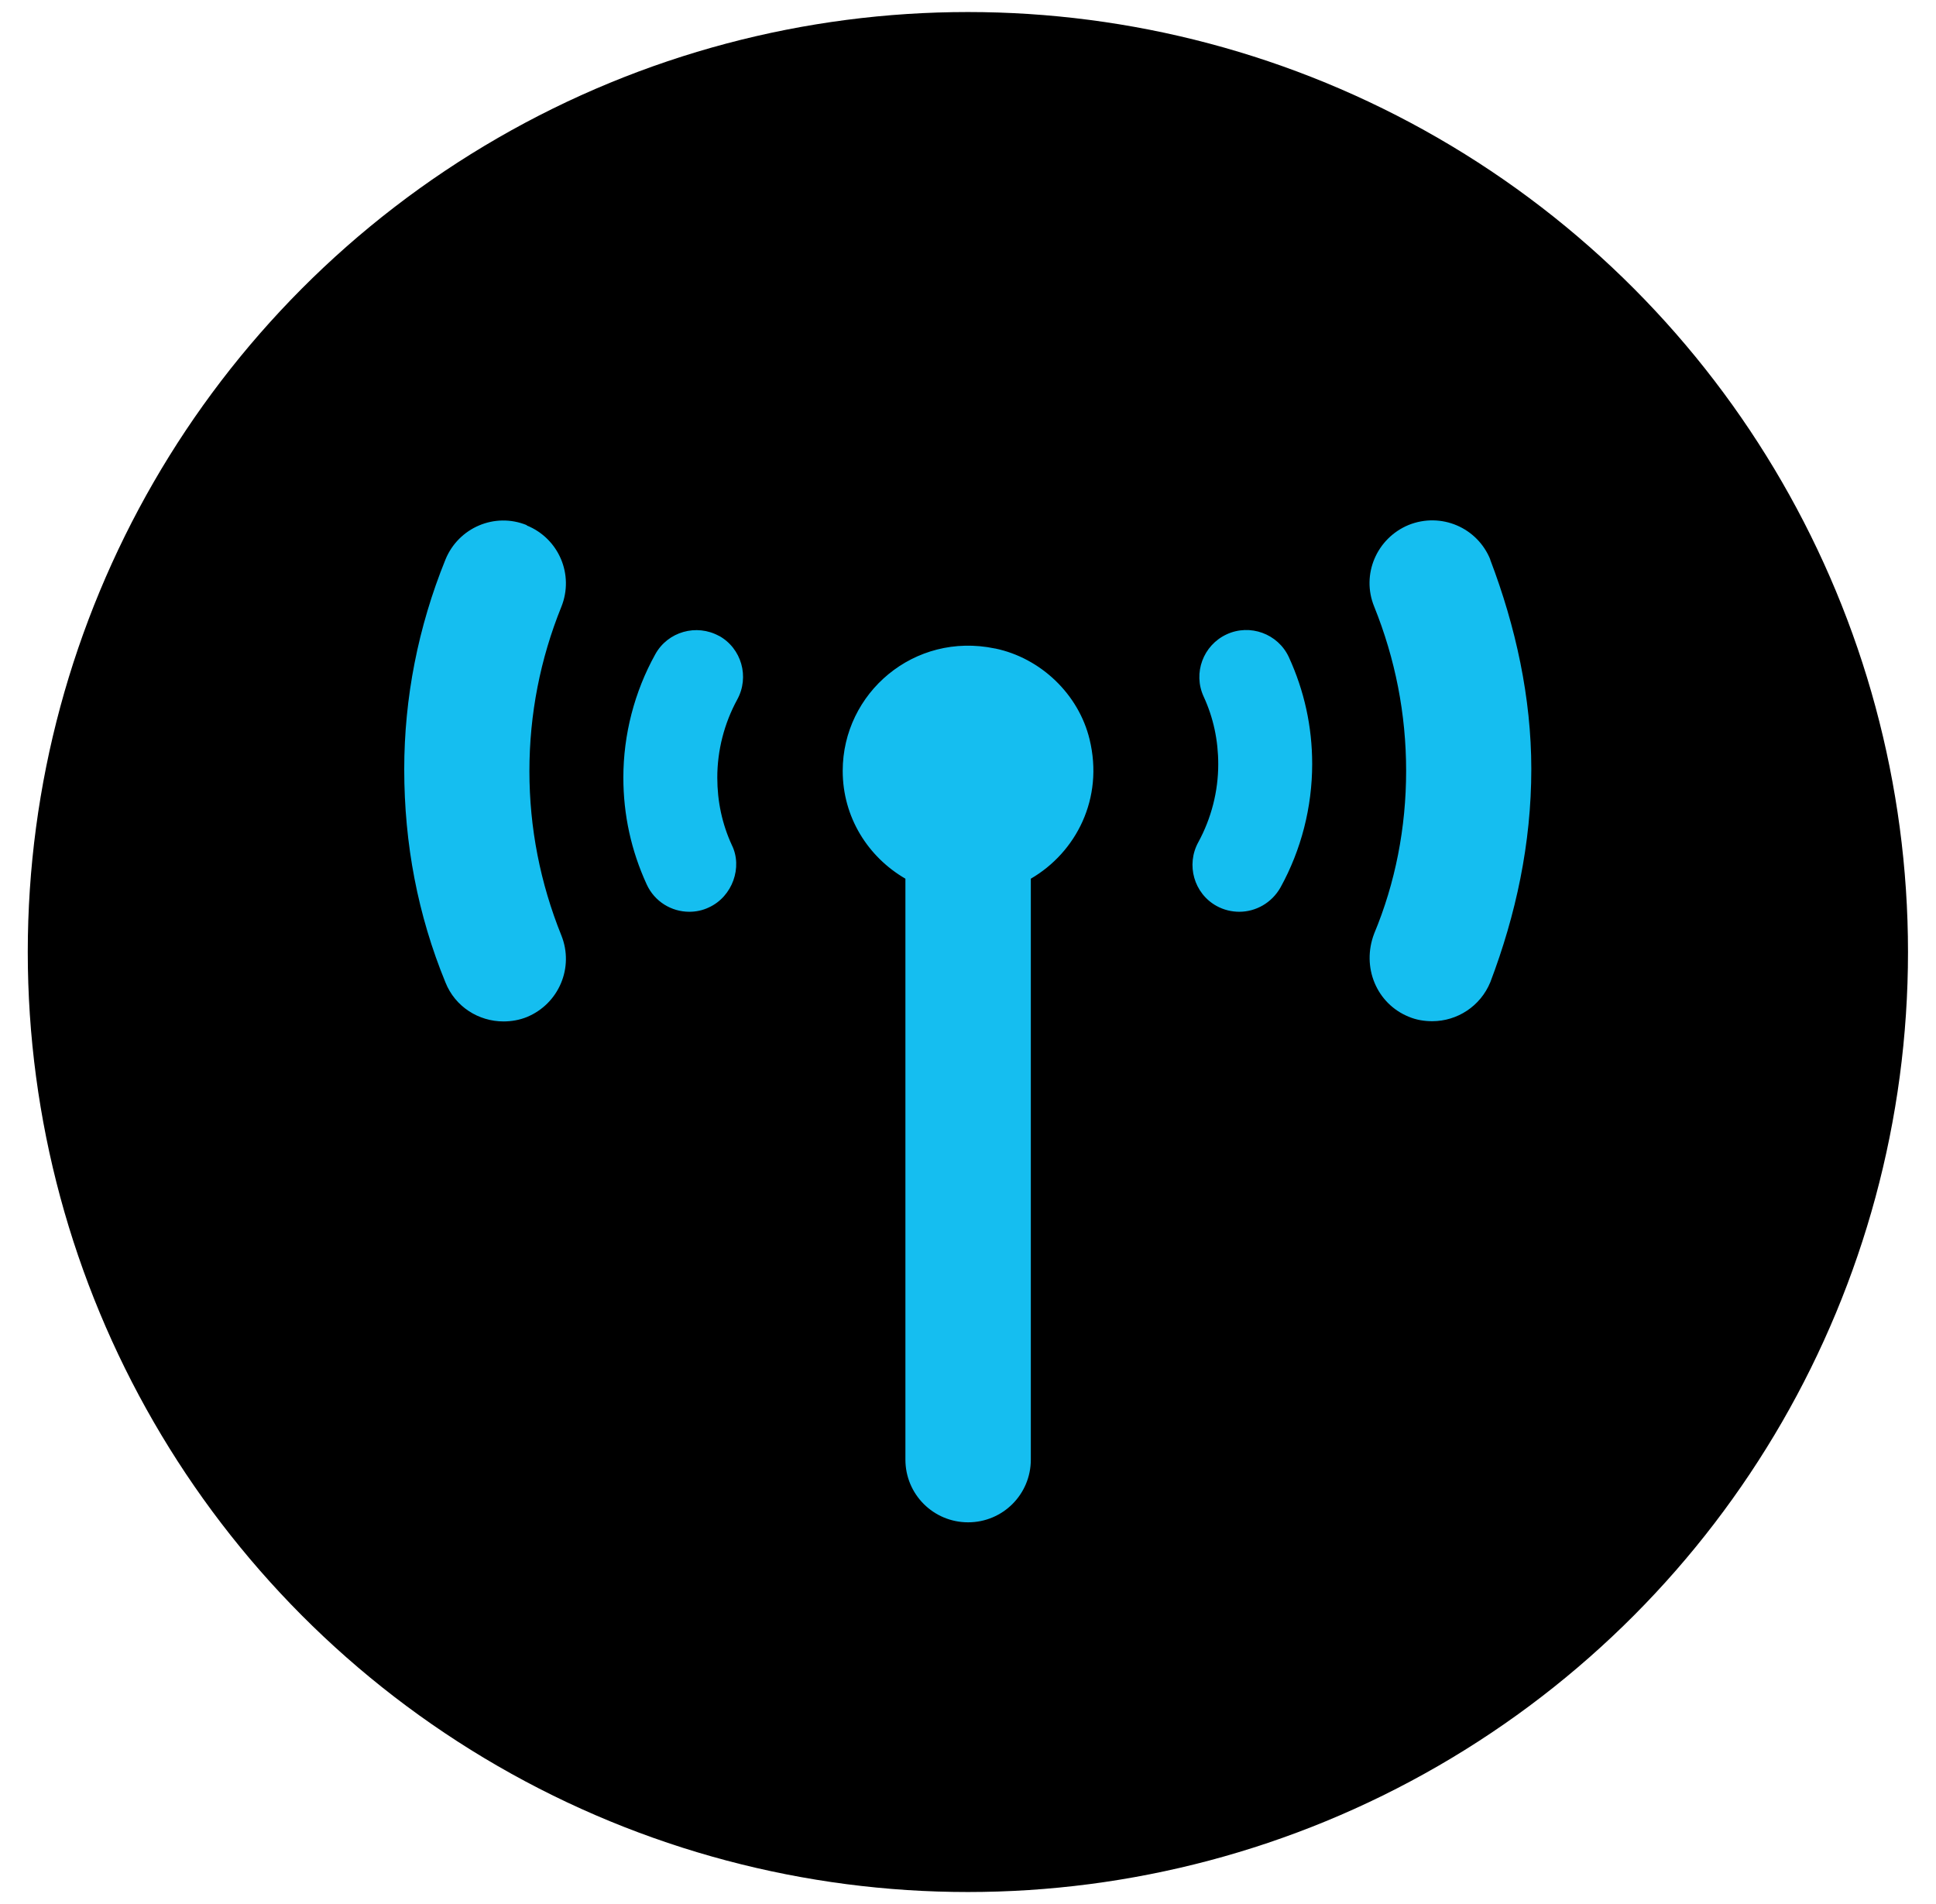
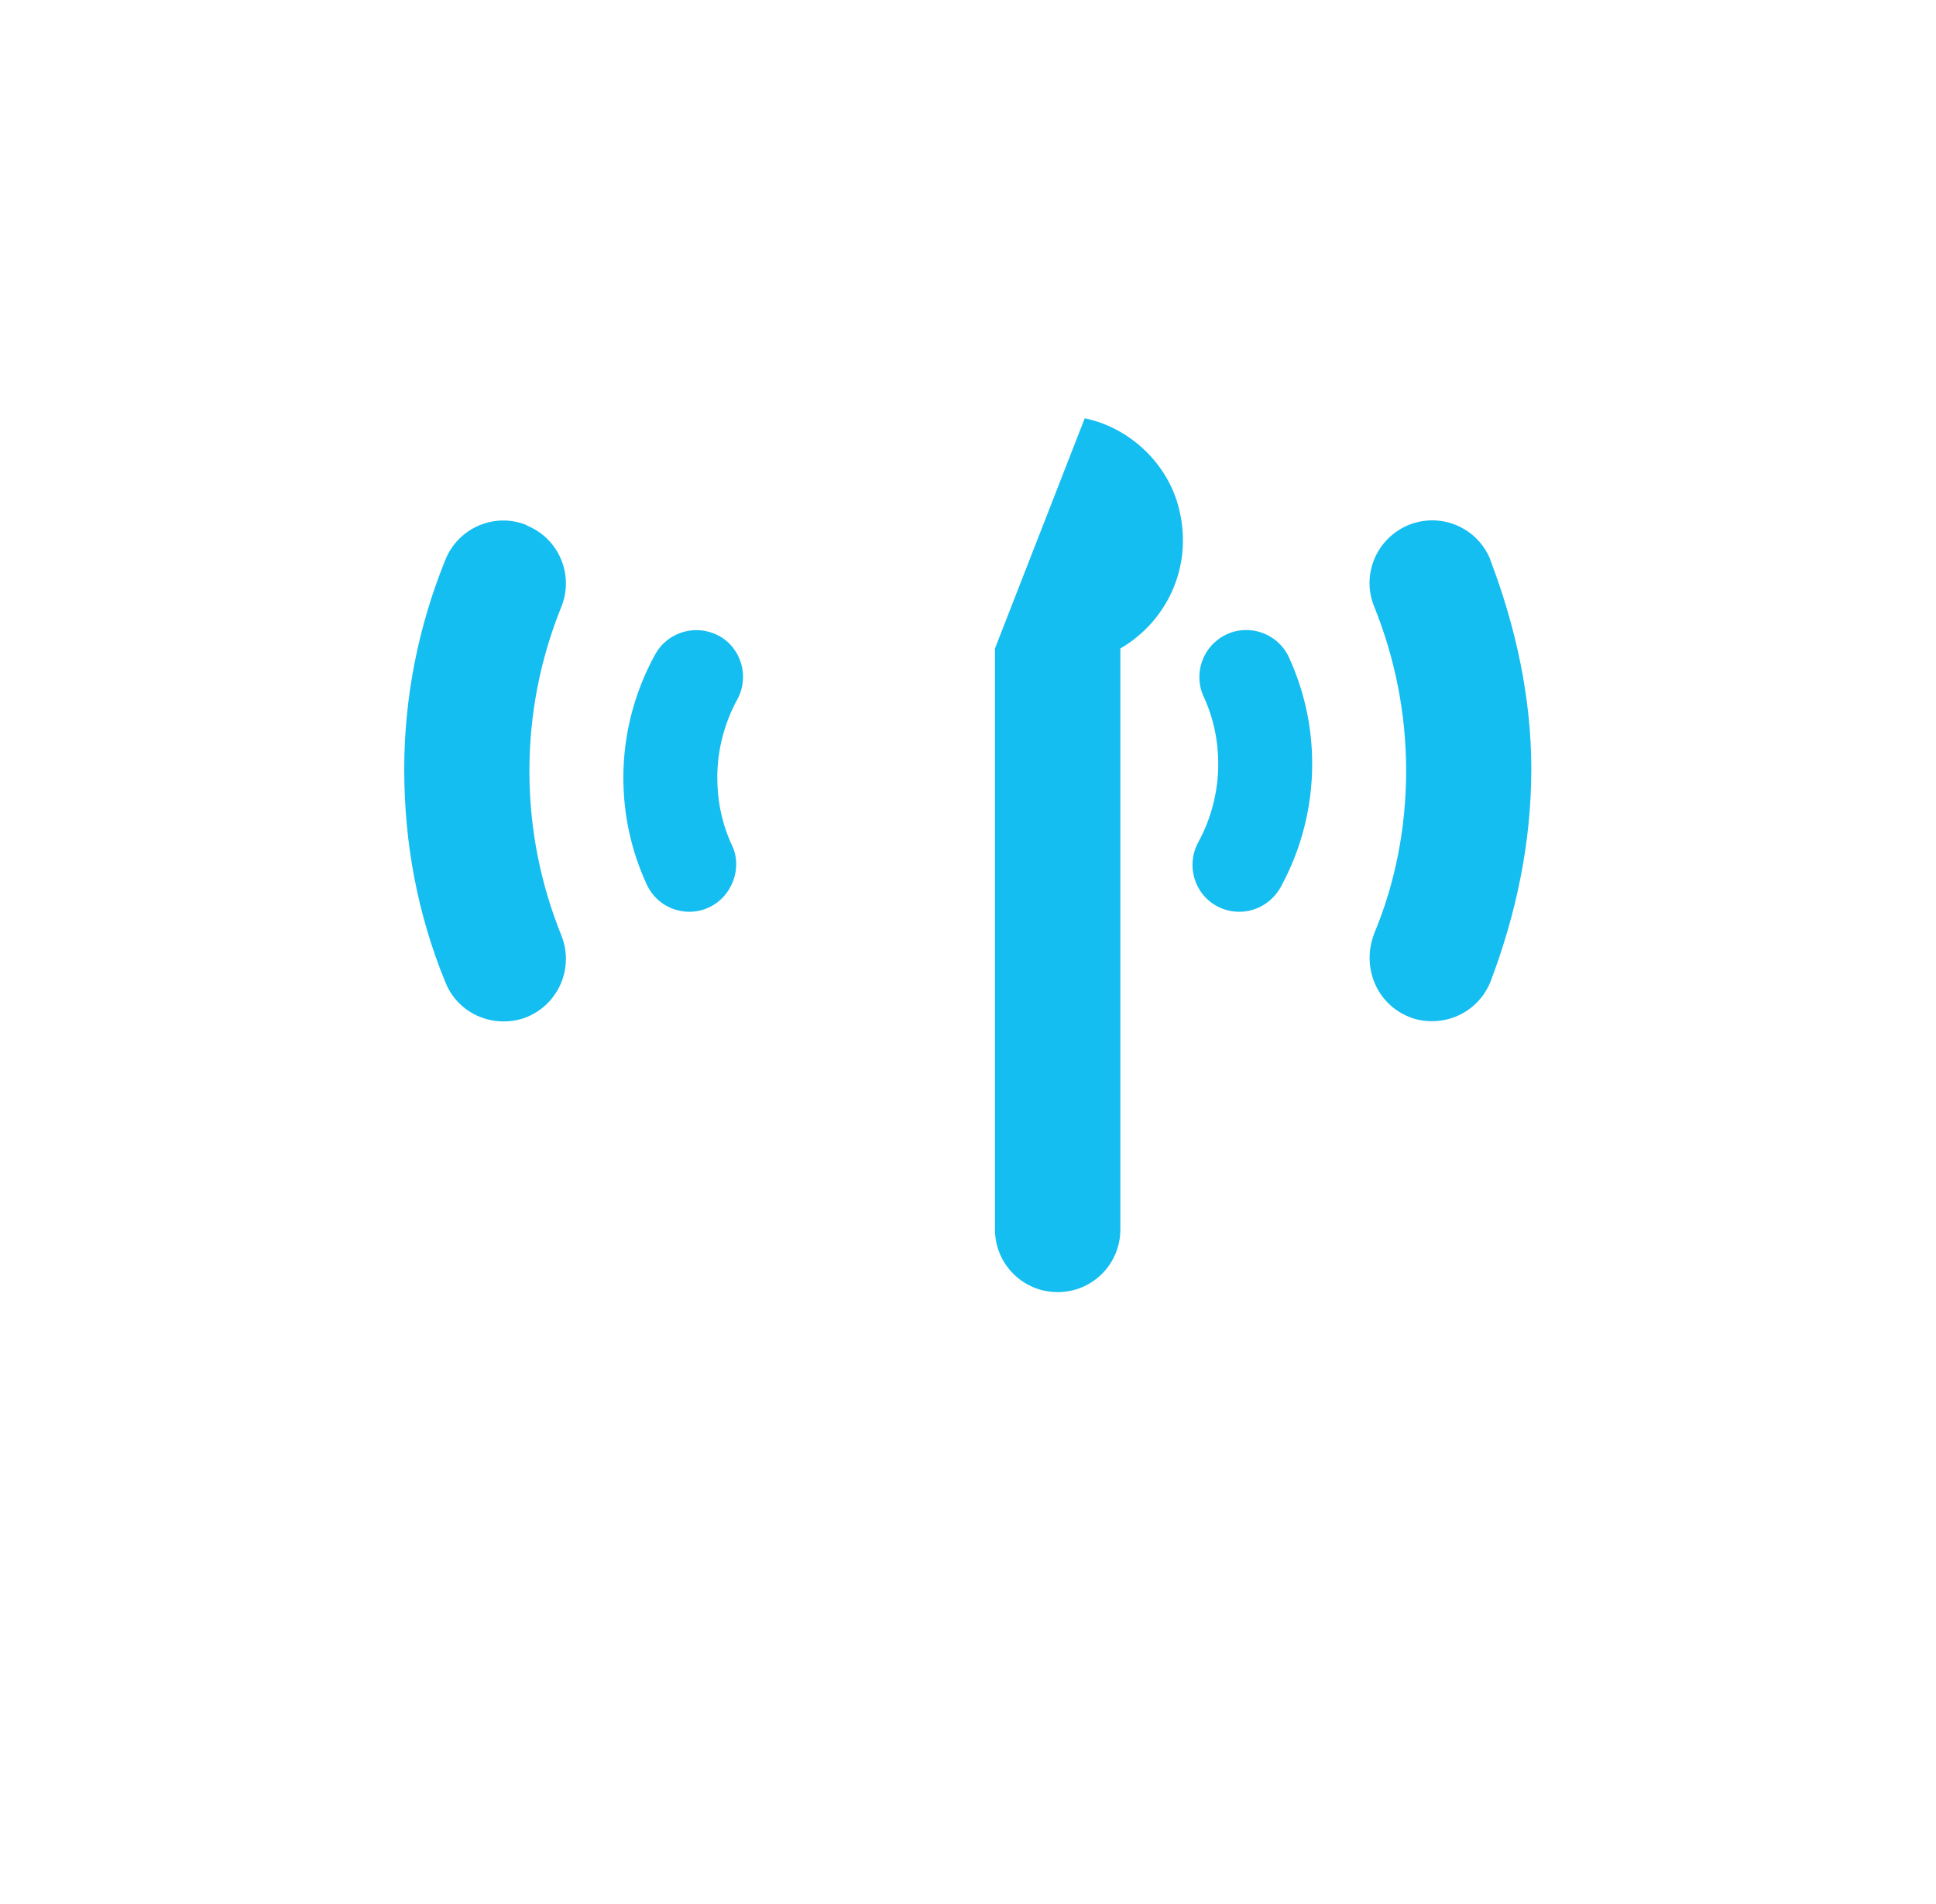
<svg xmlns="http://www.w3.org/2000/svg" viewBox="0 0 83.67 82.3">
  <defs>
    <style>.cls-1{fill:#15bef0;}</style>
  </defs>
  <g id="Layer_1">
-     <circle cx="41.83" cy="41.15" r="40.63" />
-   </g>
+     </g>
  <g id="Fixed_Wireless">
-     <path class="cls-1" d="M31.08,27.49c-.98-.54-2.22-.19-2.76,.79-.9,1.62-1.38,3.47-1.38,5.33,0,1.61,.34,3.16,1.01,4.62,.34,.74,1.07,1.18,1.84,1.18,.29,0,.58-.06,.85-.19,1.02-.47,1.46-1.74,.99-2.69-.42-.91-.63-1.89-.63-2.92,0-1.18,.3-2.34,.86-3.37,.54-.98,.19-2.22-.79-2.76Zm-8.31-4.79c-1.39-.57-2.96,.11-3.52,1.49-1.18,2.91-1.78,5.98-1.78,9.06,0,3.23,.59,6.31,1.78,9.21,.42,1.06,1.44,1.69,2.51,1.69,.34,0,.69-.06,1.01-.19,1.38-.57,2.05-2.14,1.49-3.53-.91-2.26-1.38-4.64-1.38-7.1s.47-4.85,1.38-7.1c.56-1.39-.11-2.96-1.5-3.52Zm41.64,1.49c-.56-1.39-2.13-2.06-3.53-1.5-1.38,.57-2.06,2.14-1.49,3.53,.91,2.26,1.38,4.64,1.38,7.1s-.47,4.85-1.38,7.03c-.56,1.46,.11,3.04,1.5,3.6,.33,.14,.68,.19,1.01,.19,1.07,0,2.08-.64,2.51-1.69,1.1-2.9,1.77-5.98,1.77-9.21,0-3.08-.67-6.15-1.78-9.06Zm-11.4,3.23c-1.01,.47-1.46,1.67-.99,2.69,.42,.91,.63,1.89,.63,2.92,0,1.18-.3,2.34-.86,3.37-.54,.98-.19,2.22,.79,2.76,.31,.17,.65,.25,.98,.25,.71,0,1.4-.38,1.78-1.05,.9-1.63,1.37-3.48,1.37-5.34,0-1.61-.34-3.16-1.01-4.62-.47-1.01-1.68-1.45-2.69-.98Zm-10.01,.61c-3.49-.73-6.58,1.92-6.58,5.29,0,2,1.09,3.72,2.71,4.66v25.11c0,1.5,1.21,2.71,2.71,2.71s2.71-1.21,2.71-2.71v-25.11c1.96-1.14,3.16-3.47,2.54-6.02-.47-1.95-2.11-3.52-4.08-3.93Z" />
+     <path class="cls-1" d="M31.08,27.49c-.98-.54-2.22-.19-2.76,.79-.9,1.62-1.38,3.47-1.38,5.33,0,1.61,.34,3.16,1.01,4.62,.34,.74,1.07,1.18,1.84,1.18,.29,0,.58-.06,.85-.19,1.02-.47,1.46-1.74,.99-2.69-.42-.91-.63-1.89-.63-2.92,0-1.18,.3-2.34,.86-3.37,.54-.98,.19-2.22-.79-2.76Zm-8.31-4.79c-1.39-.57-2.96,.11-3.52,1.49-1.18,2.91-1.78,5.98-1.78,9.06,0,3.23,.59,6.31,1.78,9.21,.42,1.06,1.44,1.69,2.51,1.69,.34,0,.69-.06,1.01-.19,1.38-.57,2.05-2.14,1.49-3.53-.91-2.26-1.38-4.64-1.38-7.1s.47-4.85,1.38-7.1c.56-1.39-.11-2.96-1.5-3.52Zm41.64,1.49c-.56-1.39-2.13-2.06-3.53-1.5-1.38,.57-2.06,2.14-1.49,3.53,.91,2.26,1.38,4.64,1.38,7.1s-.47,4.85-1.38,7.03c-.56,1.46,.11,3.04,1.5,3.6,.33,.14,.68,.19,1.01,.19,1.07,0,2.08-.64,2.51-1.69,1.1-2.9,1.77-5.98,1.77-9.21,0-3.08-.67-6.15-1.78-9.06Zm-11.4,3.23c-1.01,.47-1.46,1.67-.99,2.69,.42,.91,.63,1.89,.63,2.92,0,1.18-.3,2.34-.86,3.37-.54,.98-.19,2.22,.79,2.76,.31,.17,.65,.25,.98,.25,.71,0,1.4-.38,1.78-1.05,.9-1.63,1.37-3.48,1.37-5.34,0-1.61-.34-3.16-1.01-4.62-.47-1.01-1.68-1.45-2.69-.98Zm-10.01,.61v25.11c0,1.5,1.21,2.71,2.71,2.71s2.71-1.21,2.71-2.71v-25.11c1.96-1.14,3.16-3.47,2.54-6.02-.47-1.95-2.11-3.52-4.08-3.93Z" />
  </g>
</svg>